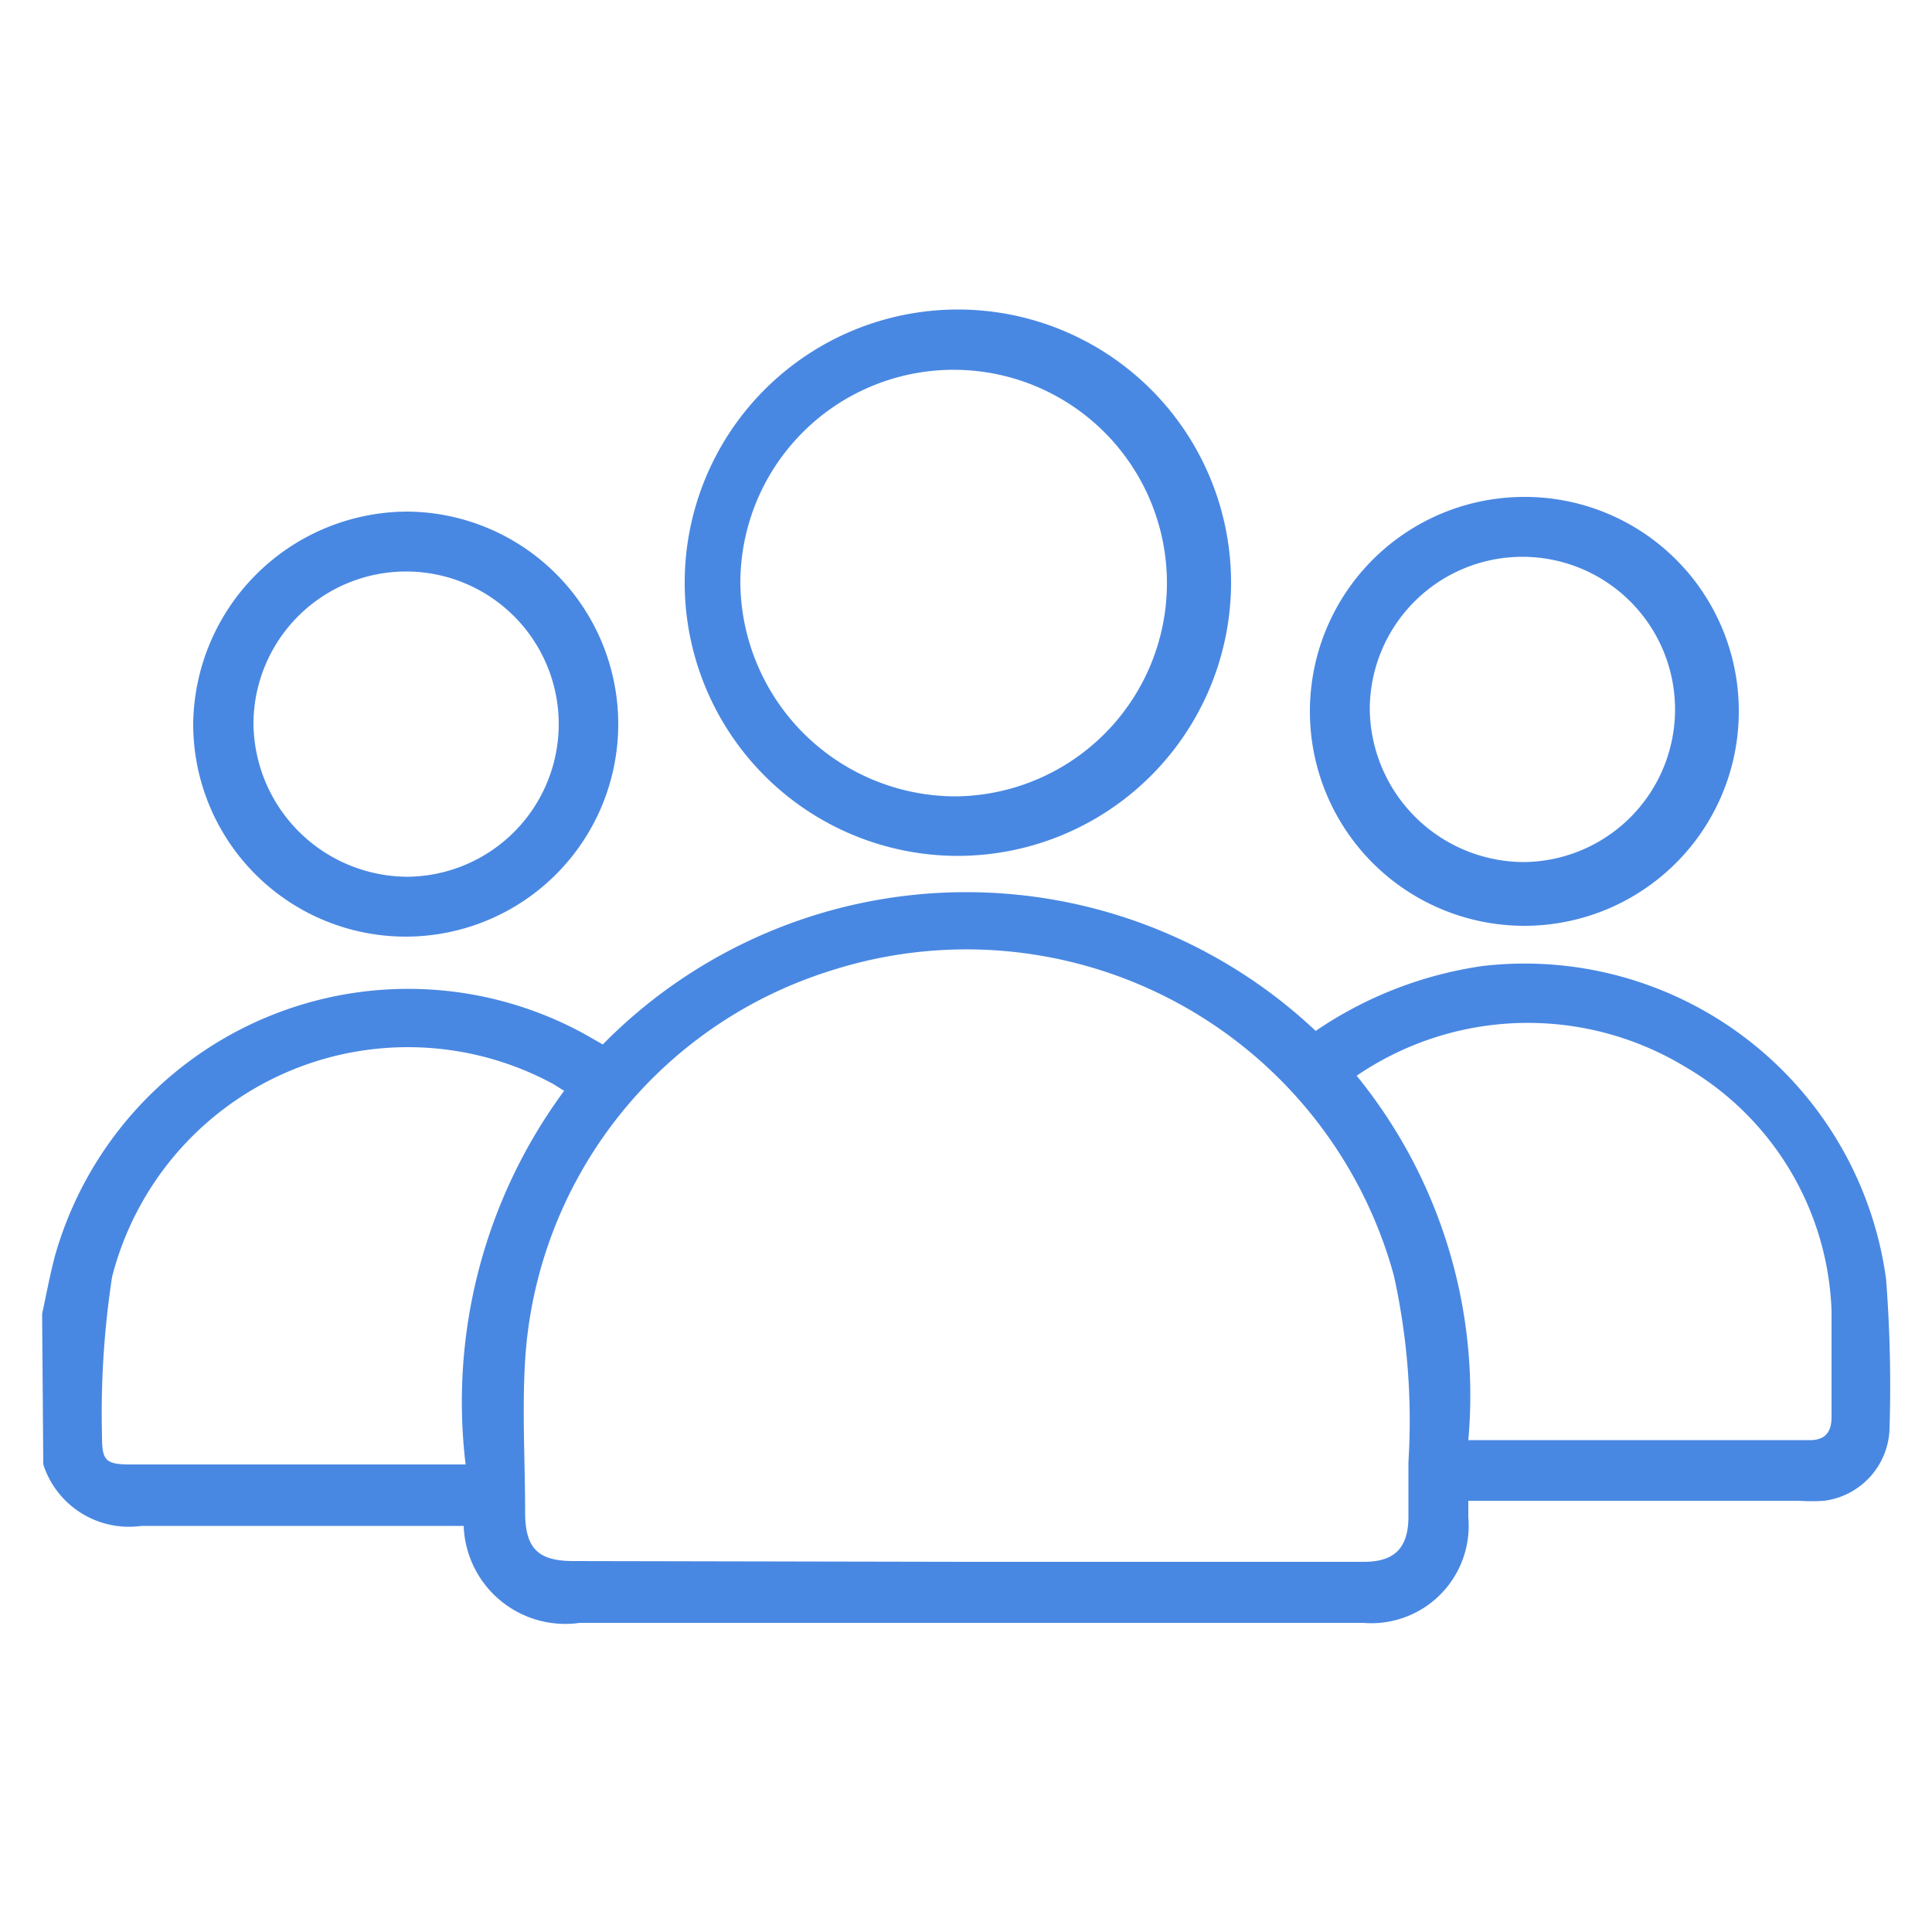
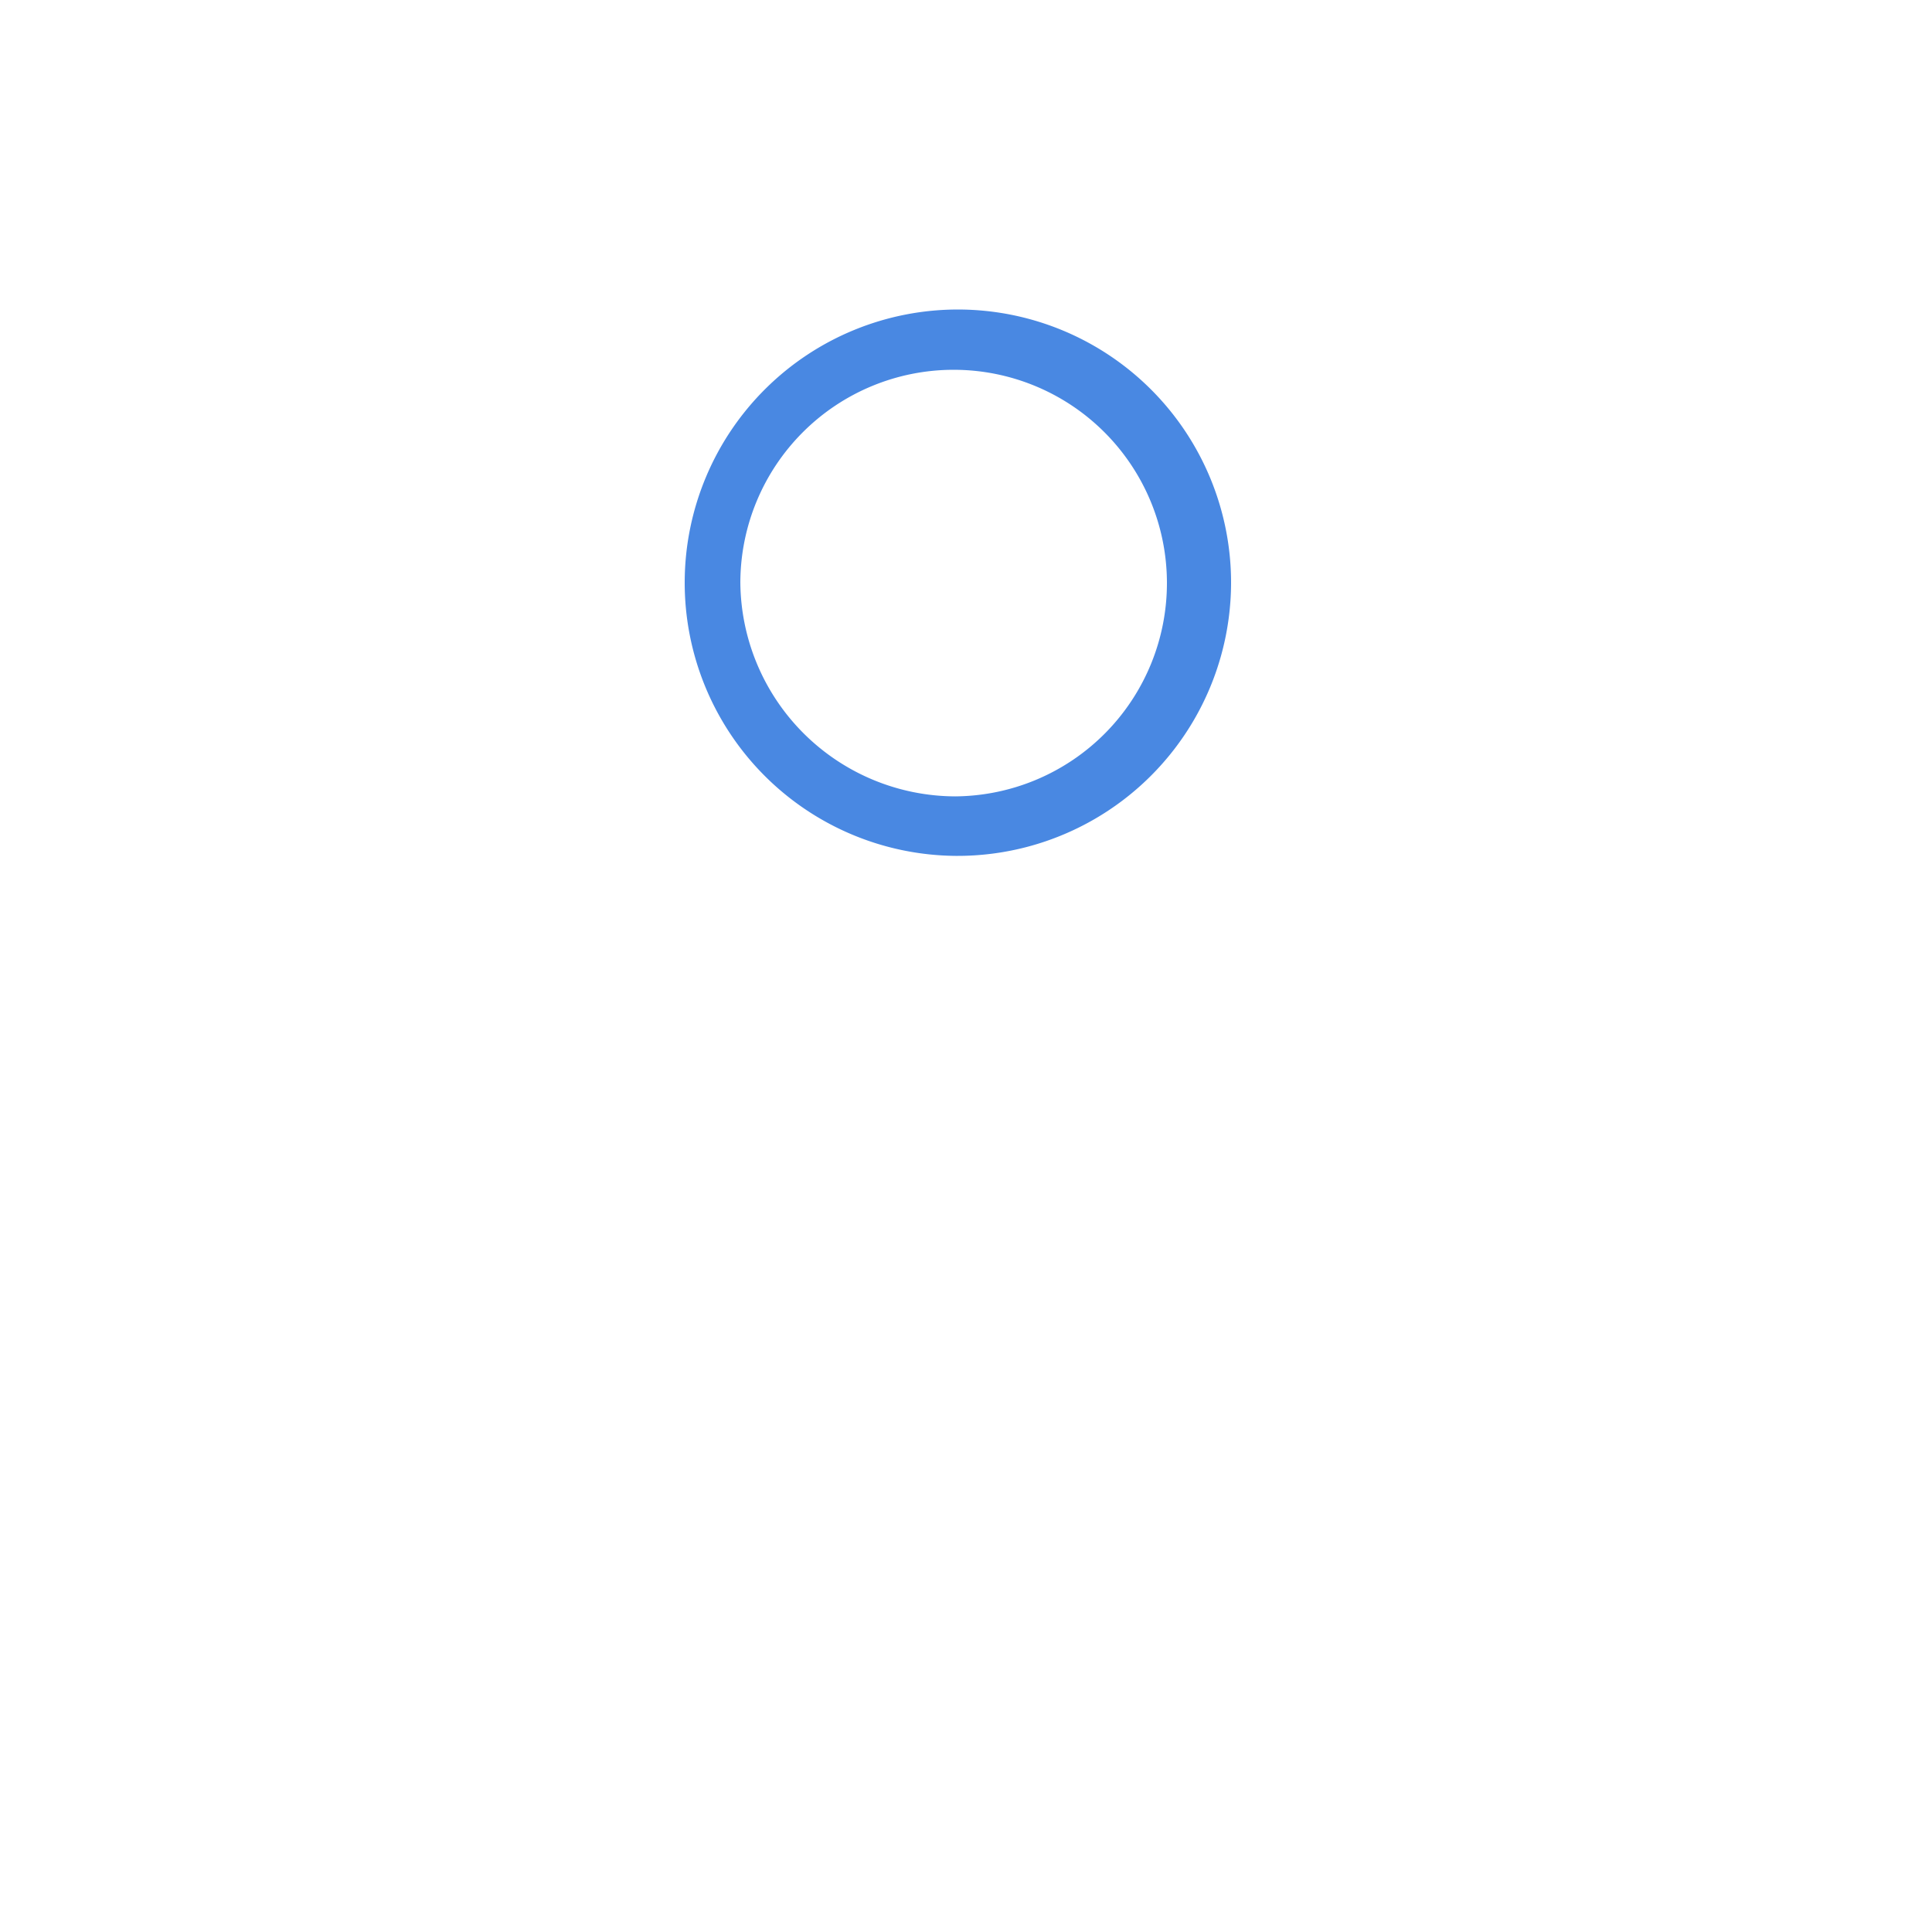
<svg xmlns="http://www.w3.org/2000/svg" id="圖層_1" data-name="圖層 1" viewBox="0 0 50 50">
  <defs>
    <style>.cls-1{fill:#4988e2;}</style>
  </defs>
-   <path class="cls-1" d="M1.09,34c.11-.5.2-1,.33-1.49a9.5,9.5,0,0,1,13.67-5.77l.51.29a13.19,13.19,0,0,1,18.45-.35A10.25,10.25,0,0,1,38.37,25a9.44,9.44,0,0,1,10.44,8.09A35.66,35.66,0,0,1,48.9,37a1.94,1.94,0,0,1-1.69,1.84,4.79,4.79,0,0,1-.65,0H38c0,.16,0,.29,0,.43A2.52,2.52,0,0,1,35.28,42H15a2.63,2.63,0,0,1-3-2.51h-.5c-2.61,0-5.23,0-7.84,0a2.33,2.33,0,0,1-2.54-1.59ZM25,40.42H35.3c.78,0,1.14-.35,1.15-1.14,0-.48,0-1,0-1.44A17.33,17.33,0,0,0,36.07,33a11.47,11.47,0,0,0-14.63-7.86,11.29,11.29,0,0,0-7.85,10.07c-.08,1.3,0,2.61,0,3.92,0,.93.32,1.27,1.25,1.27ZM35.11,27.84A13.09,13.09,0,0,1,38,37.27l.16,0h8.69c.39,0,.55-.22.55-.59,0-.92,0-1.84,0-2.76a7.61,7.61,0,0,0-3.77-6.3A7.86,7.86,0,0,0,35.11,27.84Zm-20.51.39-.29-.18a7.9,7.9,0,0,0-11.41,5,23.39,23.39,0,0,0-.26,4.12c0,.63.09.73.74.73h8.17l.5,0A13.56,13.56,0,0,1,14.6,28.23Z" />
  <path class="cls-1" d="M24.73,22.15a7.07,7.07,0,1,1,7.13-7.06A7.08,7.08,0,0,1,24.73,22.15Zm0-1.54a5.52,5.52,0,1,0-5.57-5.54A5.58,5.58,0,0,0,24.71,20.61Z" />
-   <path class="cls-1" d="M45,18.39a5.55,5.55,0,1,1-5.52-5.53A5.54,5.54,0,0,1,45,18.39Zm-5.55,3.92a3.95,3.95,0,1,0-4-3.95A4,4,0,0,0,39.45,22.31Z" />
-   <path class="cls-1" d="M10.56,13.24A5.5,5.5,0,1,1,5,18.73,5.56,5.56,0,0,1,10.56,13.24Zm0,9.45a3.95,3.95,0,1,0-4-4A4,4,0,0,0,10.54,22.69Z" />
</svg>